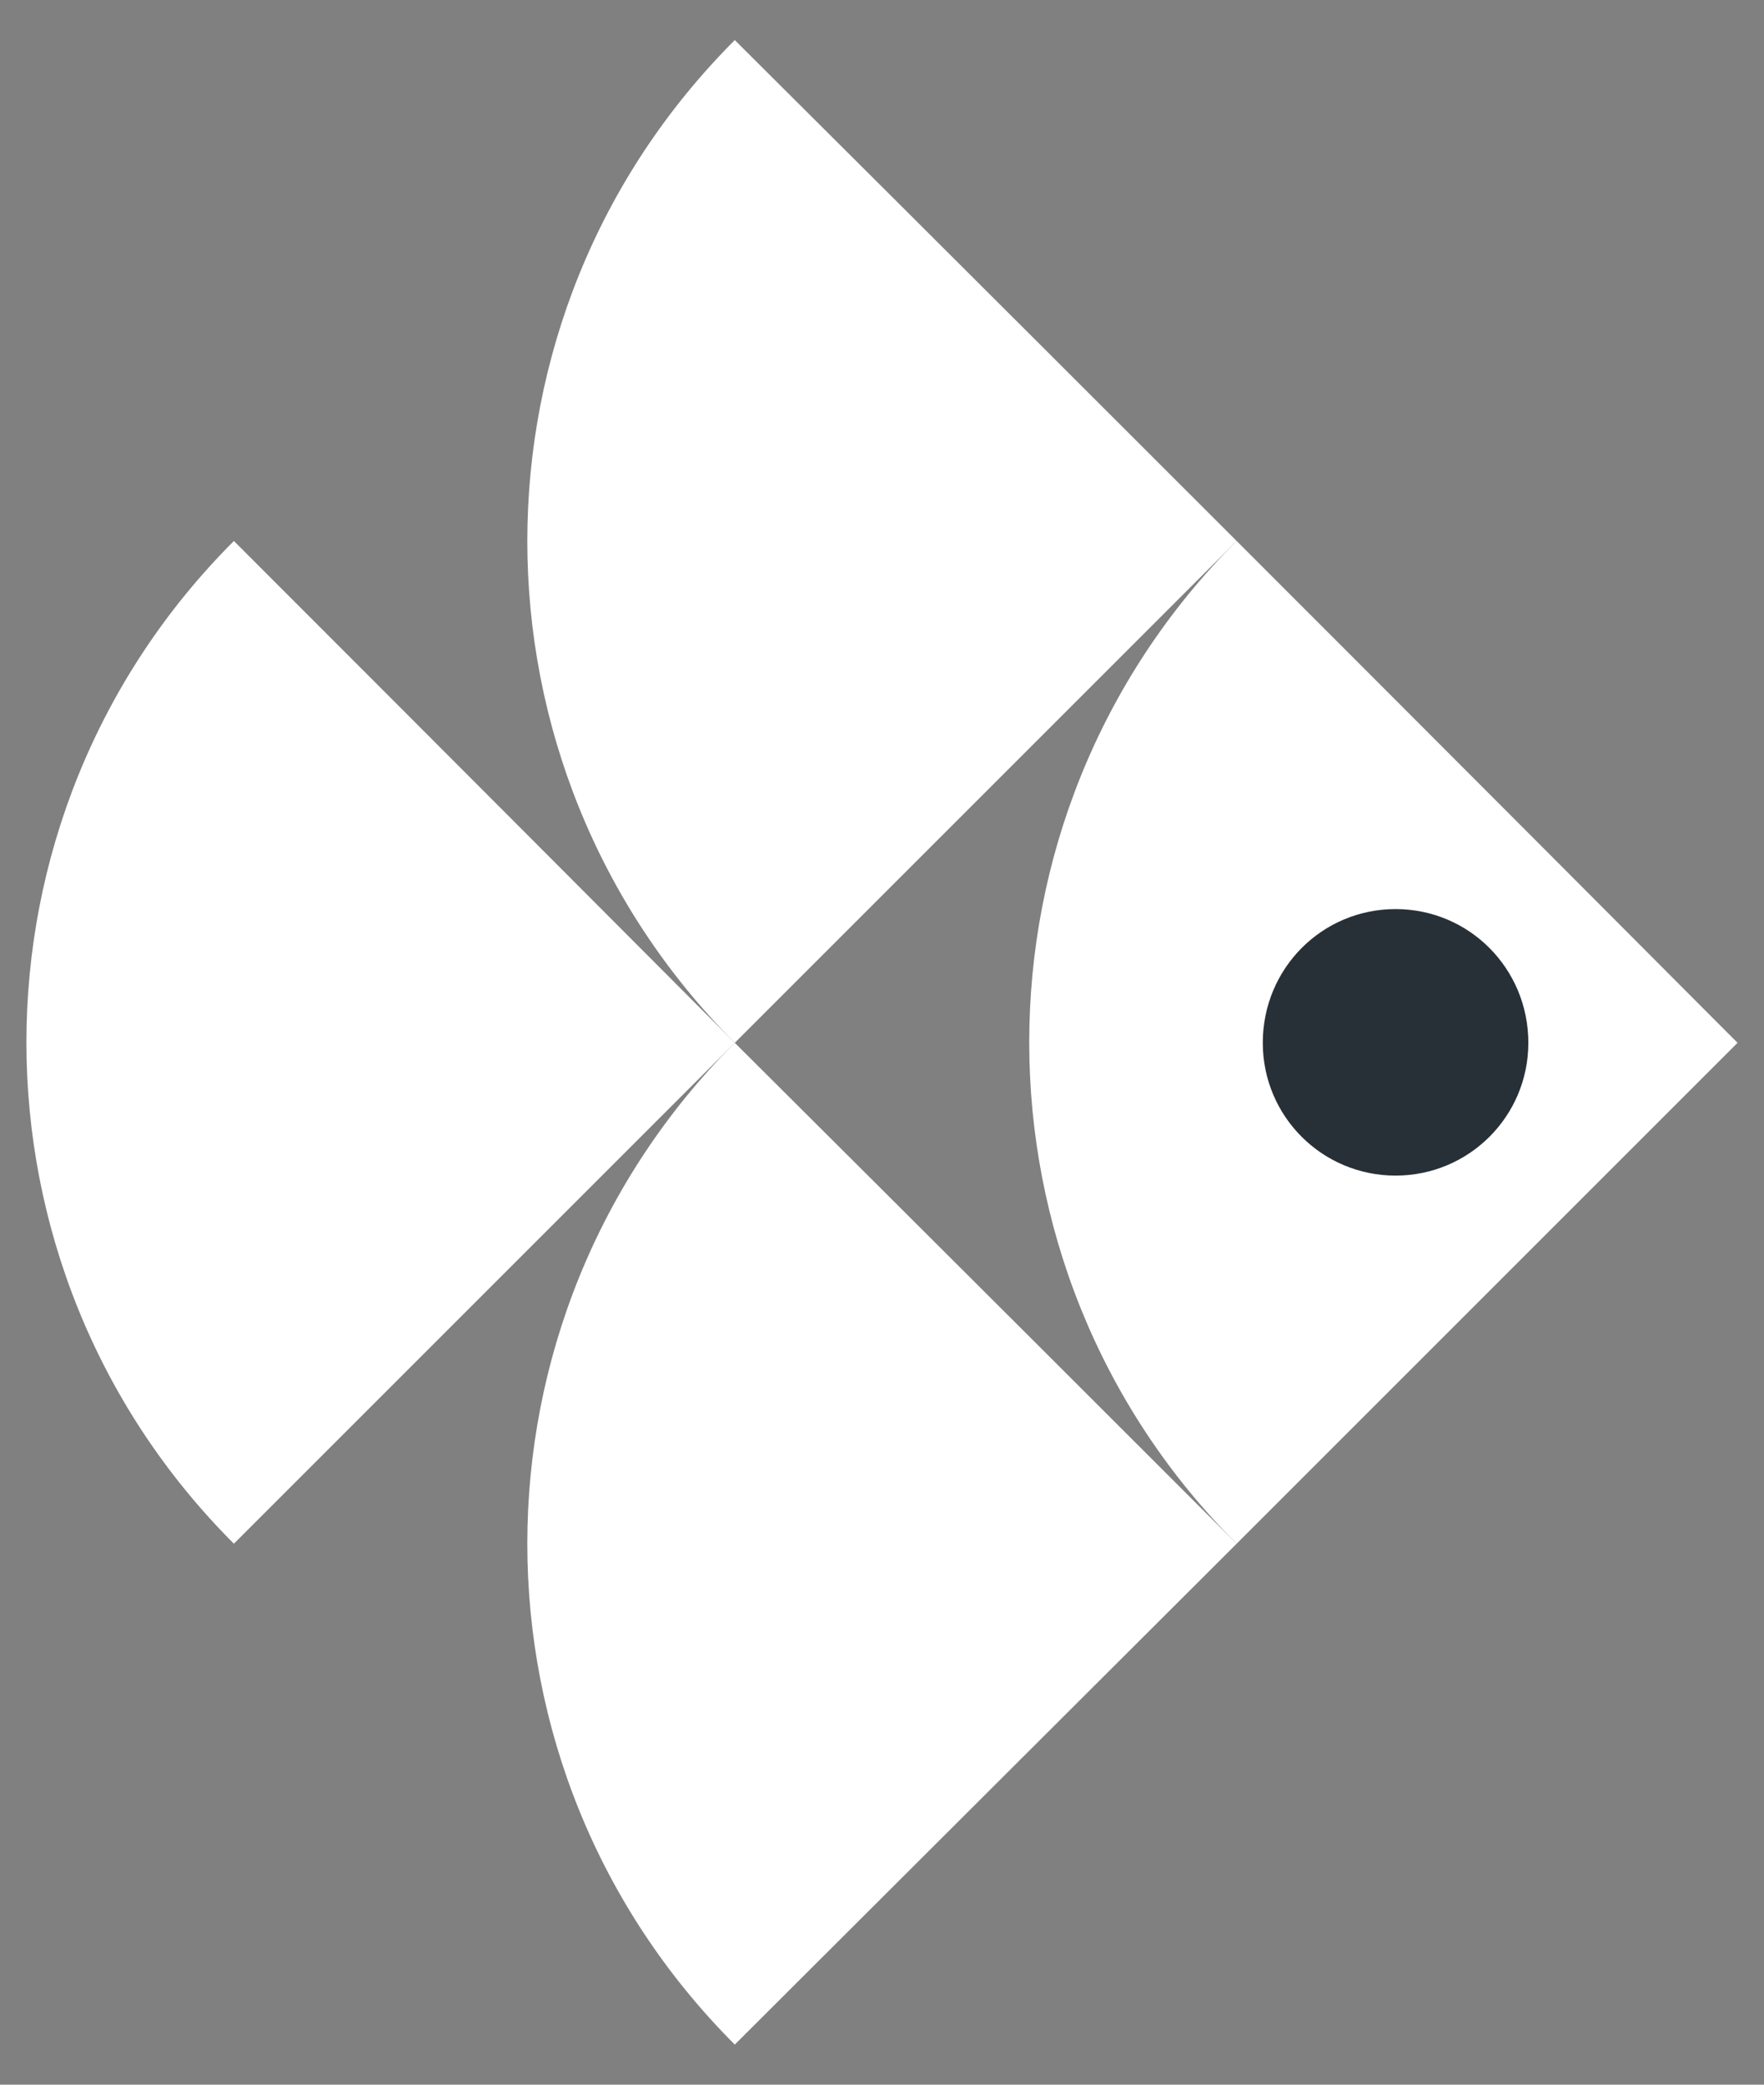
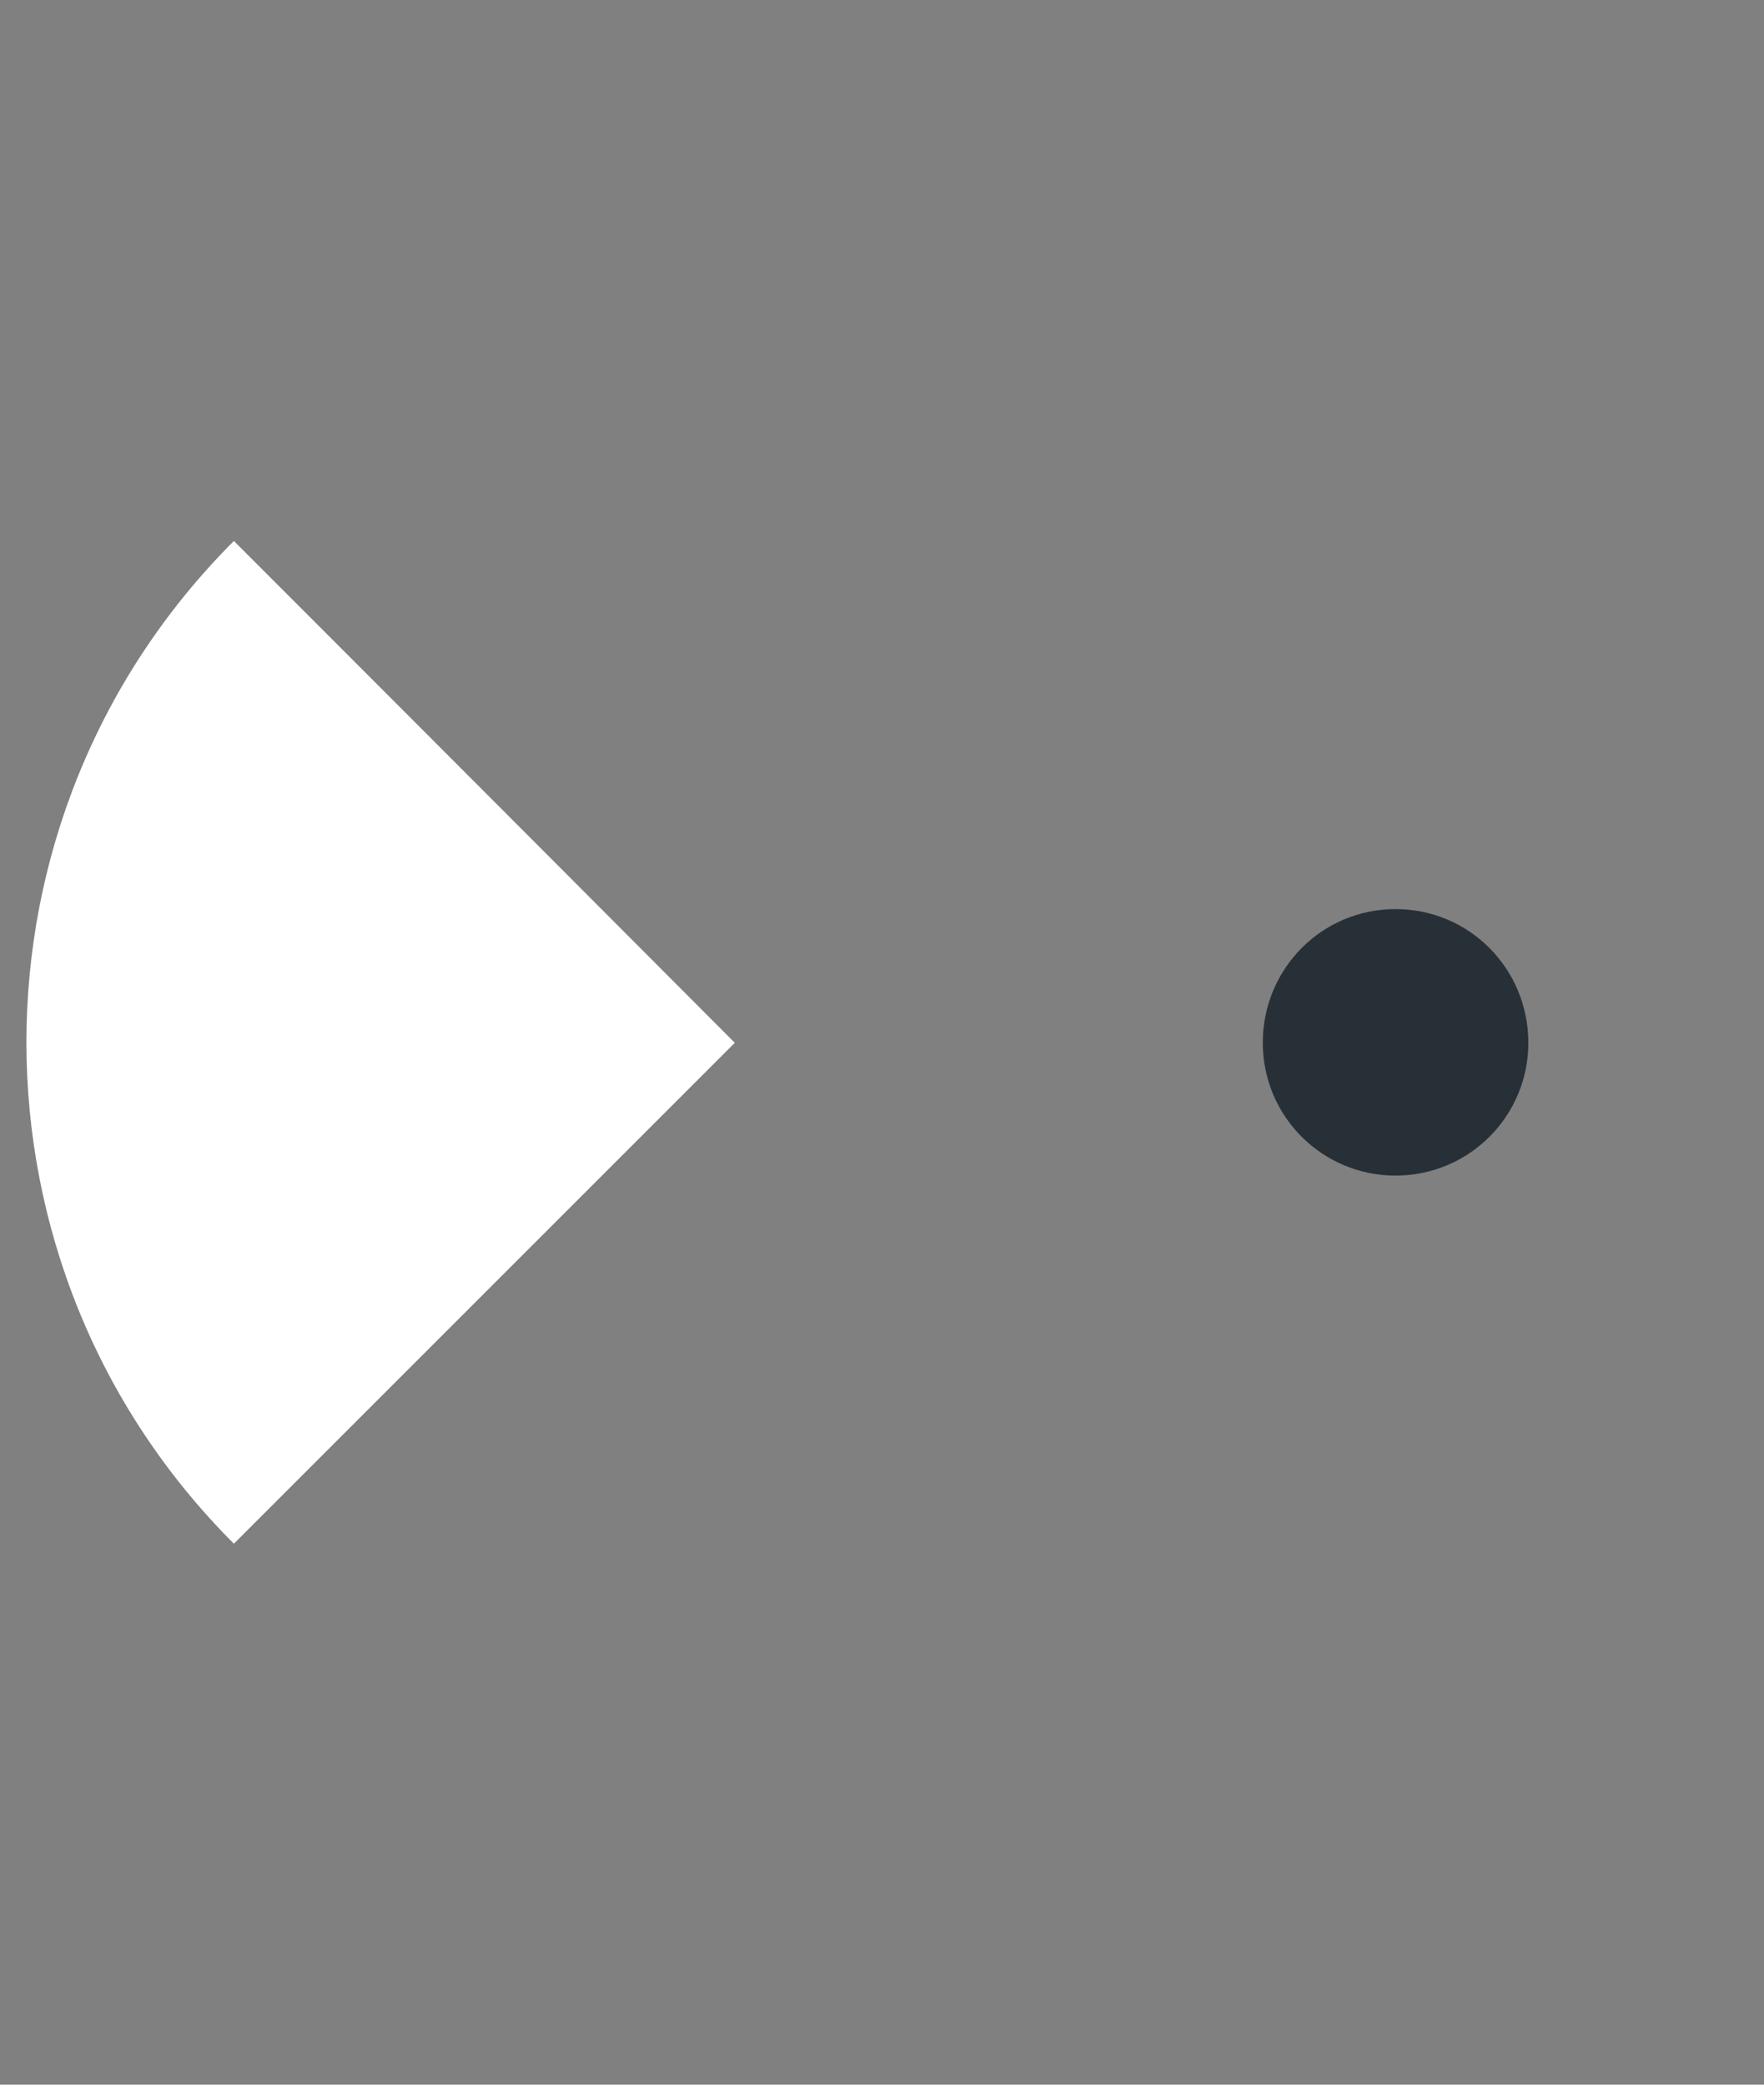
<svg xmlns="http://www.w3.org/2000/svg" width="22" height="26" viewBox="0 0 22 26" fill="none">
  <rect x="0" y="0" width="22" height="26" fill="#808080" stroke="none" />
  <path d="M2.917 19.253C-0.533 15.804 -0.533 10.196 2.917 6.747C2.917 6.747 5.714 9.544 9.164 13.006L2.917 19.253Z" fill="white" />
-   <path d="M9.164 13.006C5.714 9.544 5.714 3.95 9.164 0.5C9.164 0.5 11.974 3.297 15.423 6.747L9.164 13.006Z" fill="white" />
-   <path d="M9.164 25.5C5.714 22.05 5.714 16.456 9.164 13.006C9.164 13.006 11.974 15.804 15.423 19.253L9.164 25.5Z" fill="white" />
-   <path d="M15.423 19.253C11.974 15.804 11.974 10.196 15.423 6.747C15.423 6.747 18.221 9.544 21.67 13.006L15.423 19.253Z" fill="white" />
  <path d="M19.061 13.006C19.061 13.922 18.321 14.662 17.405 14.662C16.489 14.662 15.749 13.922 15.749 13.006C15.749 12.078 16.489 11.338 17.405 11.338C18.321 11.338 19.061 12.078 19.061 13.006Z" fill="#283037" />
</svg>